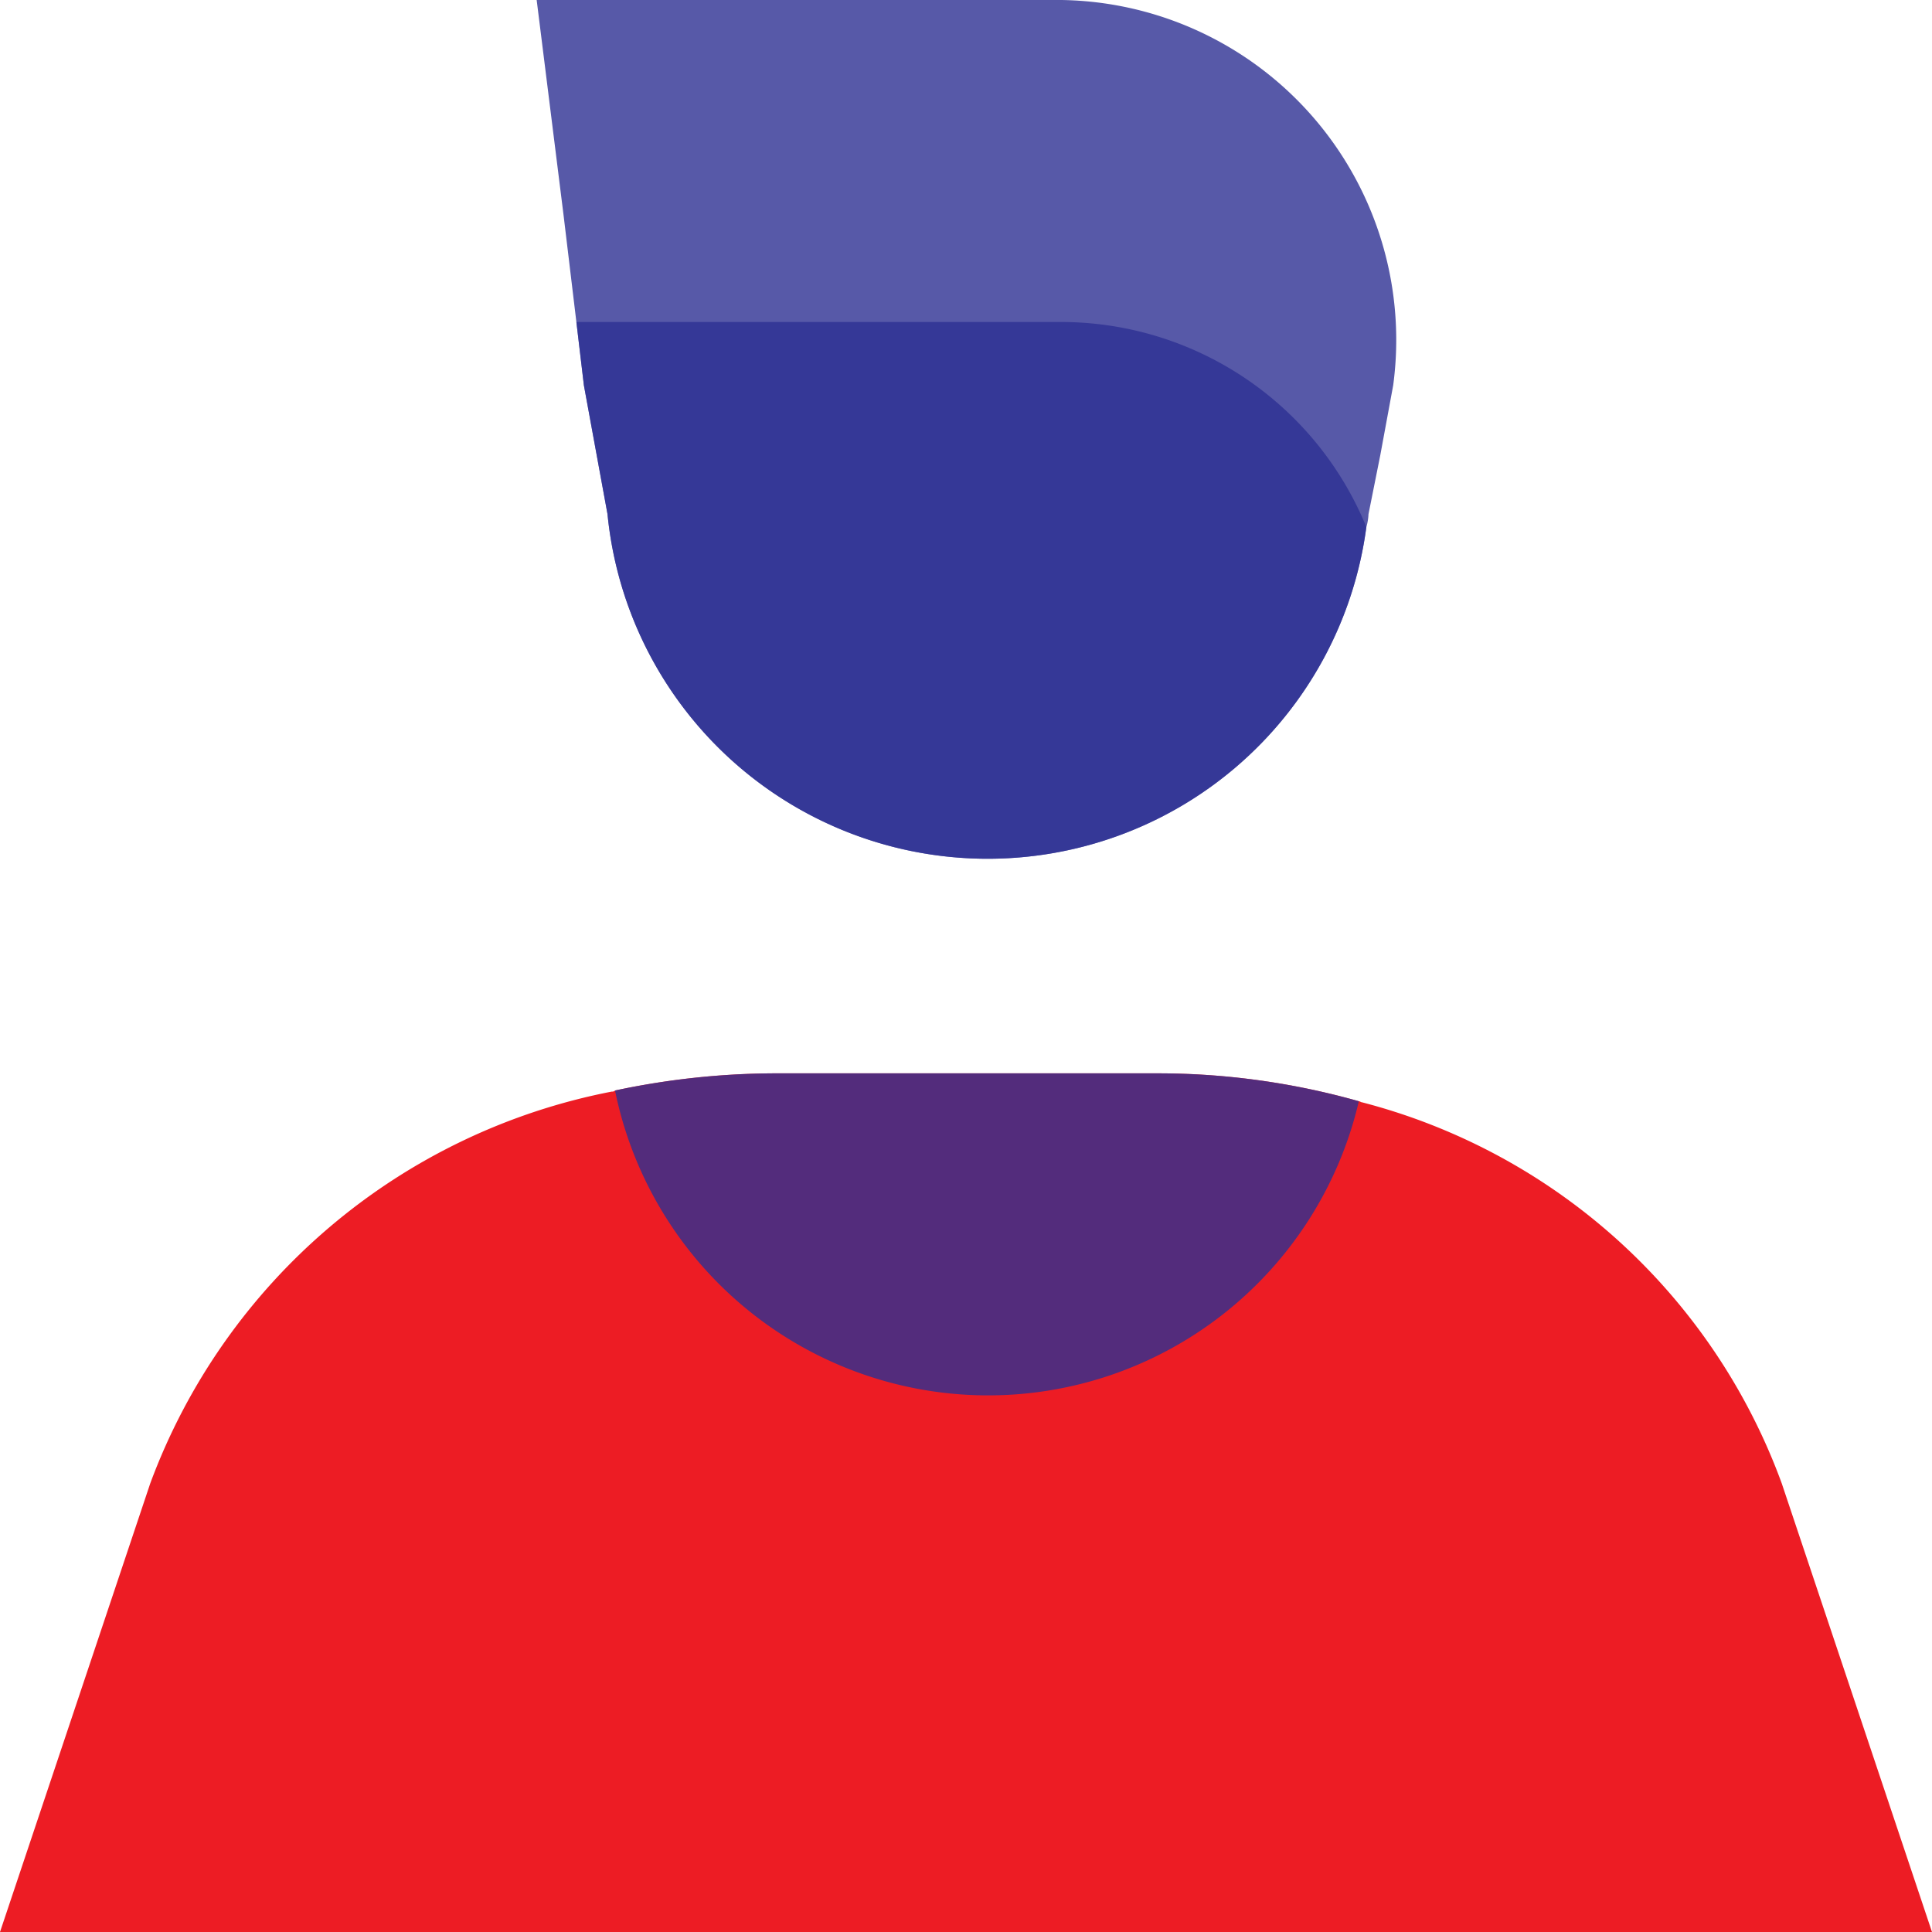
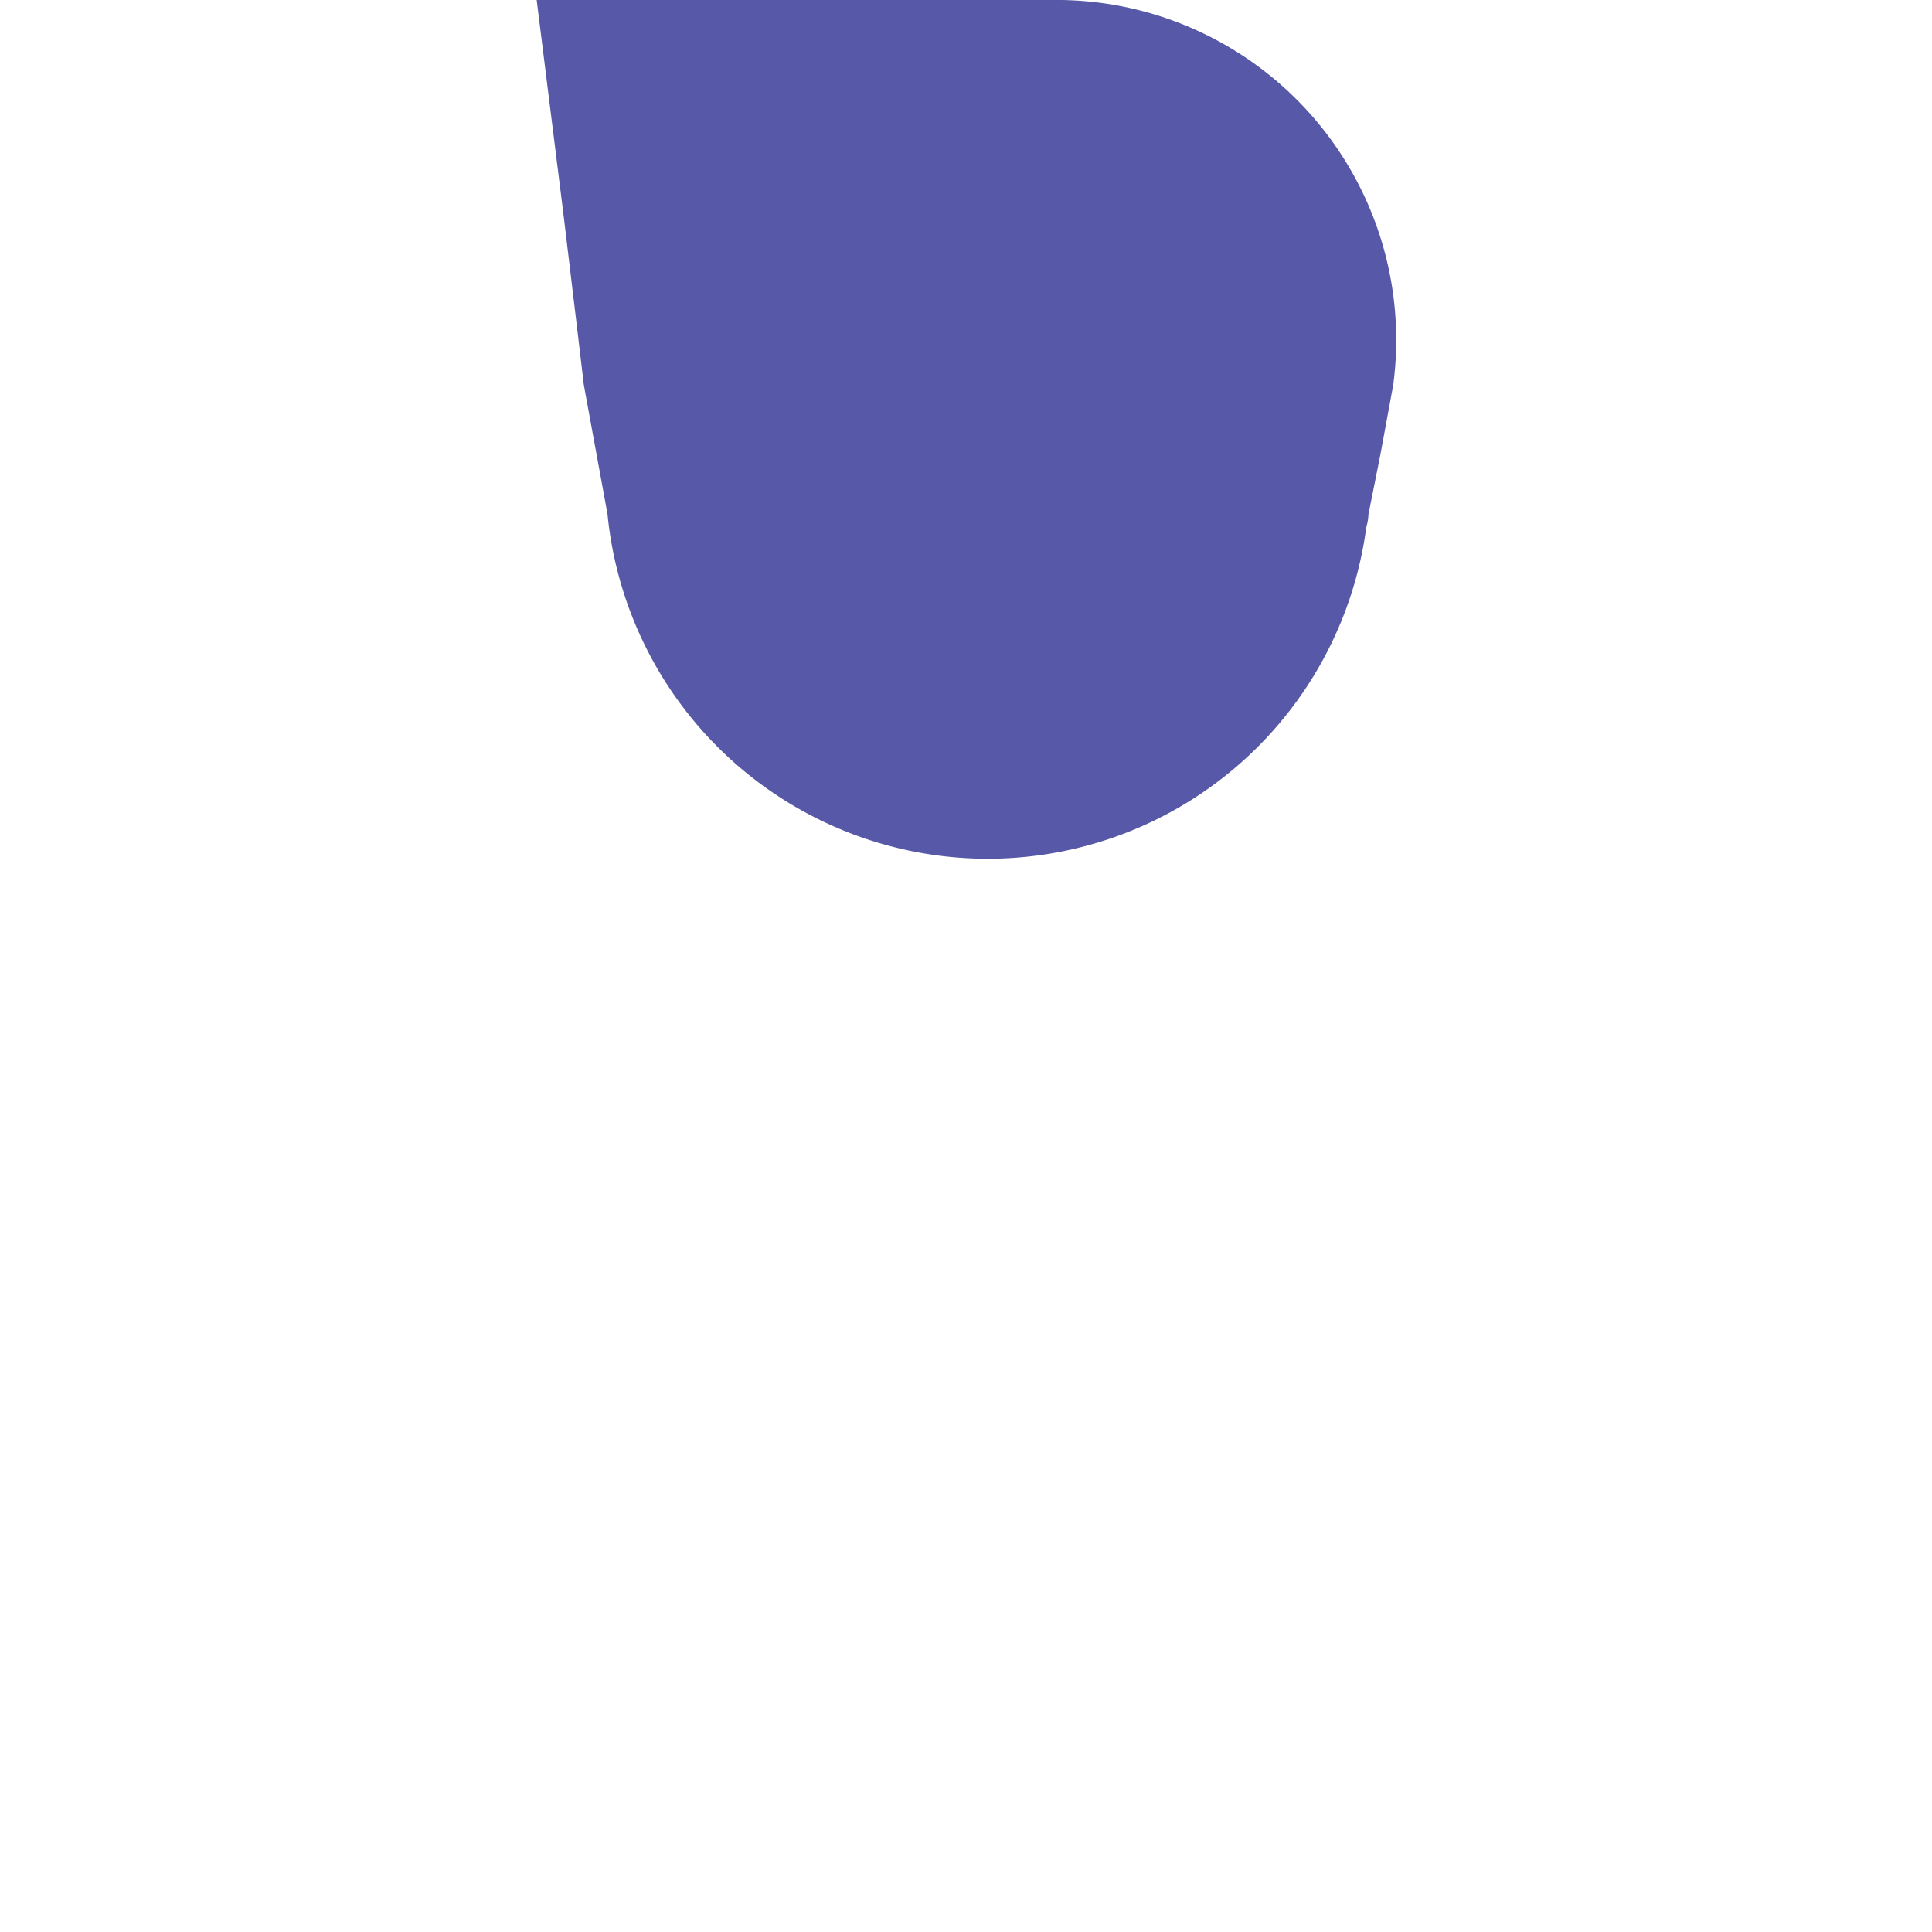
<svg xmlns="http://www.w3.org/2000/svg" id="SIGN_IN" data-name="SIGN IN" width="18" height="18" viewBox="0 0 18 18">
  <path id="Path_763" data-name="Path 763" d="M18.98,9.59l-.12.65-.11.55a.5.5,0,0,1-.02.12,3.559,3.559,0,0,1-7.07-.12l-.22-1.2L11.37,9l-.12-1L11,6h4.89A3.167,3.167,0,0,1,18.98,9.59Z" transform="translate(-6 -6)" fill="#2e3092" opacity="0.8" />
-   <path id="Path_764" data-name="Path 764" d="M18.73,10.91a3.559,3.559,0,0,1-7.07-.12l-.22-1.2L11.37,9h4.52A3.075,3.075,0,0,1,18.73,10.91Z" transform="translate(-6 -6)" fill="#2e3092" opacity="0.8" />
-   <path id="Path_765" data-name="Path 765" d="M24,24H6l1.4-4.18a5.752,5.752,0,0,1,4.3-3.65.037.037,0,0,0,.03-.01A7.237,7.237,0,0,1,13.22,16h3.56a6.883,6.883,0,0,1,1.88.26c.01,0,.02.01.03.01a5.684,5.684,0,0,1,3.91,3.55Z" transform="translate(-6 -6)" fill="#ed1c24" />
-   <path id="Path_766" data-name="Path 766" d="M18.66,16.26a3.547,3.547,0,0,1-6.93-.1A7.237,7.237,0,0,1,13.22,16h3.56A6.883,6.883,0,0,1,18.66,16.26Z" transform="translate(-6 -6)" fill="#2e3092" opacity="0.8" />
</svg>